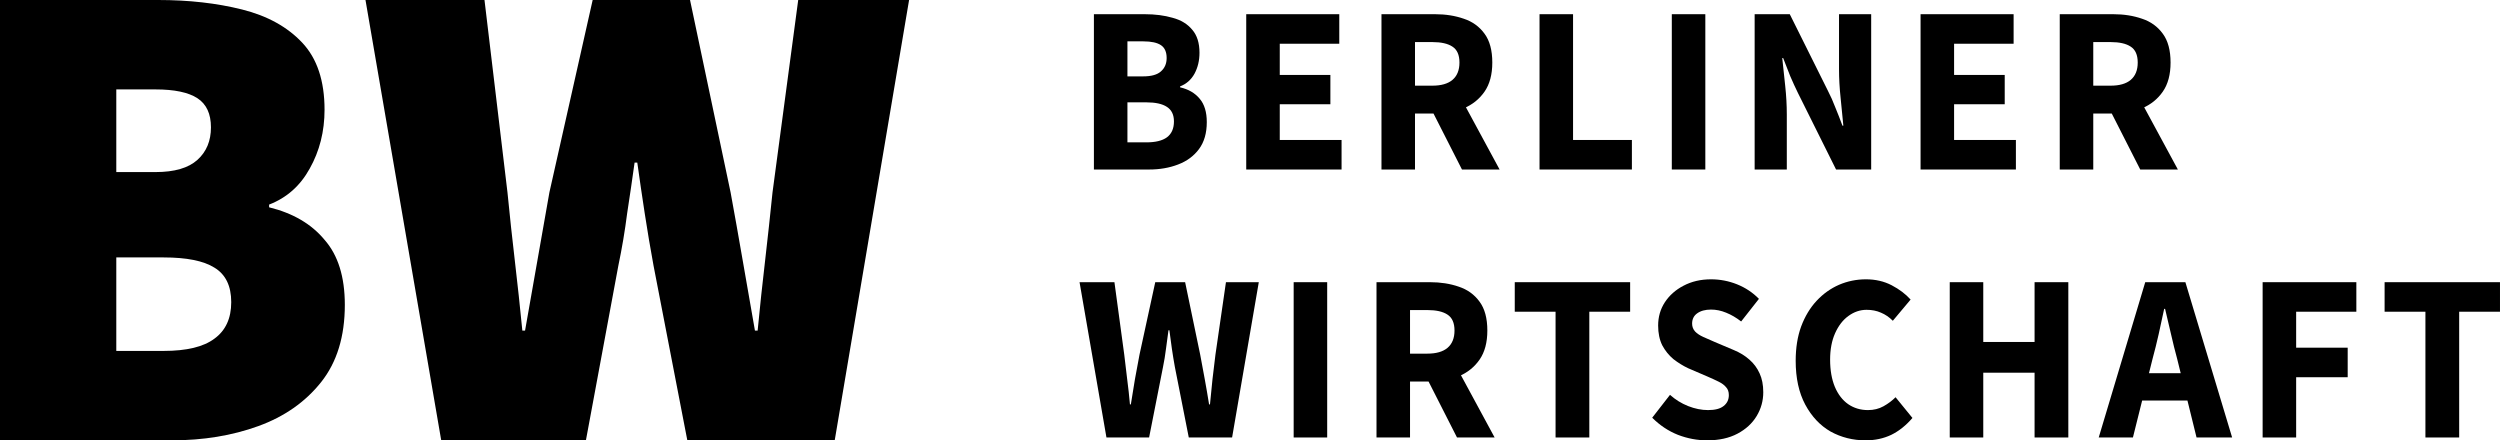
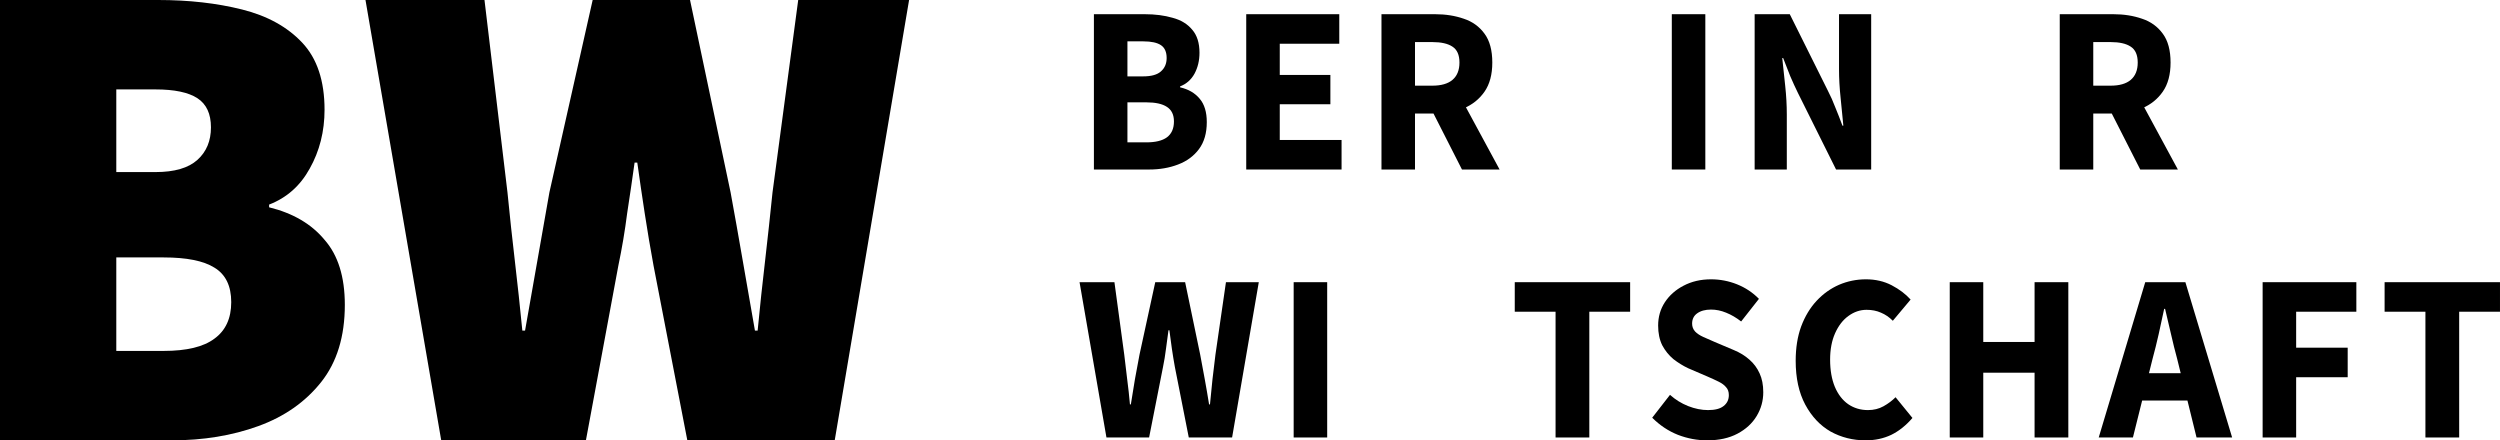
<svg xmlns="http://www.w3.org/2000/svg" width="176" height="31" viewBox="0 0 176 31" fill="none">
  <path d="M31.062 31L25.73 0H34.108L35.726 13.545C35.885 15.166 36.059 16.788 36.25 18.409C36.44 20.031 36.615 21.652 36.773 23.274H36.964C37.249 21.652 37.535 20.031 37.821 18.409C38.106 16.756 38.392 15.134 38.678 13.545L41.724 0H48.578L51.434 13.545C51.72 15.103 52.005 16.708 52.291 18.361C52.577 19.983 52.862 21.62 53.148 23.274H53.338C53.497 21.62 53.671 19.983 53.862 18.361C54.052 16.708 54.227 15.103 54.385 13.545L56.194 0H64L58.764 31H48.388L46.008 18.695C45.786 17.487 45.579 16.263 45.389 15.023C45.199 13.783 45.024 12.591 44.865 11.446H44.675C44.516 12.591 44.342 13.783 44.151 15.023C43.993 16.263 43.786 17.487 43.533 18.695L41.248 31H31.062Z" fill="black" />
  <path d="M0 31V0H11.138C13.296 0 15.264 0.223 17.041 0.668C18.818 1.113 20.23 1.892 21.277 3.005C22.324 4.117 22.848 5.691 22.848 7.726C22.848 9.252 22.499 10.635 21.8 11.875C21.134 13.084 20.182 13.926 18.945 14.403V14.594C20.626 15.007 21.927 15.77 22.848 16.883C23.8 17.964 24.276 19.49 24.276 21.462C24.276 23.687 23.72 25.5 22.61 26.898C21.499 28.297 20.023 29.331 18.183 29.998C16.343 30.666 14.312 31 12.09 31H0ZM8.187 12.114H10.948C12.281 12.114 13.264 11.828 13.899 11.255C14.534 10.683 14.851 9.92 14.851 8.966C14.851 8.012 14.534 7.329 13.899 6.915C13.264 6.502 12.281 6.295 10.948 6.295H8.187V12.114ZM8.187 24.705H11.519C13.137 24.705 14.327 24.419 15.089 23.846C15.882 23.274 16.279 22.415 16.279 21.271C16.279 20.126 15.882 19.315 15.089 18.838C14.327 18.361 13.137 18.123 11.519 18.123H8.187V24.705Z" fill="black" />
  <path d="M170.75 30.799V21.945H167.876V19.866H175.999V21.945H173.126V30.799H170.75Z" fill="black" />
  <path d="M159.289 30.799V19.866H165.887V21.945H161.649V24.477H165.277V26.557H161.649V30.799H159.289Z" fill="black" />
  <path d="M147.75 30.799L151.025 19.866H153.851L157.142 30.799H154.637L153.273 25.265C153.123 24.718 152.978 24.136 152.839 23.521C152.7 22.907 152.561 22.314 152.422 21.744H152.358C152.24 22.314 152.111 22.907 151.972 23.521C151.833 24.136 151.689 24.718 151.539 25.265L150.158 30.799H147.75ZM149.901 28.2V26.272H154.942V28.2H149.901Z" fill="black" />
  <path d="M137.262 30.799V19.866H139.622V24.075H143.234V19.866H145.61V30.799H143.234V26.238H139.622V30.799H137.262Z" fill="black" />
  <path d="M131.345 31C130.446 31 129.621 30.793 128.872 30.38C128.134 29.955 127.54 29.323 127.09 28.485C126.641 27.646 126.416 26.618 126.416 25.399C126.416 24.494 126.544 23.689 126.801 22.984C127.069 22.269 127.433 21.665 127.893 21.173C128.353 20.681 128.878 20.307 129.466 20.05C130.066 19.793 130.697 19.664 131.361 19.664C132.035 19.664 132.64 19.804 133.175 20.083C133.71 20.363 134.154 20.698 134.507 21.089L133.255 22.582C132.998 22.325 132.72 22.135 132.42 22.012C132.121 21.878 131.783 21.811 131.409 21.811C130.949 21.811 130.521 21.956 130.125 22.247C129.739 22.526 129.429 22.928 129.193 23.454C128.958 23.979 128.84 24.6 128.84 25.315C128.84 26.064 128.953 26.707 129.177 27.244C129.402 27.769 129.712 28.172 130.108 28.451C130.515 28.731 130.981 28.87 131.505 28.87C131.912 28.87 132.276 28.781 132.597 28.602C132.918 28.423 133.202 28.211 133.448 27.965L134.636 29.424C134.186 29.949 133.689 30.346 133.143 30.614C132.597 30.872 131.998 31 131.345 31Z" fill="black" />
  <path d="M120.184 31C119.489 31 118.804 30.872 118.13 30.614C117.455 30.346 116.851 29.944 116.315 29.407L117.568 27.797C117.942 28.133 118.365 28.395 118.836 28.585C119.318 28.775 119.788 28.87 120.249 28.87C120.741 28.87 121.105 28.775 121.34 28.585C121.587 28.395 121.71 28.138 121.71 27.814C121.71 27.579 121.645 27.395 121.517 27.261C121.399 27.115 121.228 26.987 121.003 26.875C120.778 26.763 120.511 26.64 120.201 26.506L118.836 25.919C118.483 25.751 118.14 25.539 117.808 25.282C117.487 25.013 117.225 24.689 117.022 24.309C116.829 23.918 116.733 23.454 116.733 22.917C116.733 22.314 116.888 21.771 117.198 21.291C117.519 20.799 117.958 20.407 118.515 20.117C119.082 19.815 119.73 19.664 120.457 19.664C121.089 19.664 121.699 19.781 122.288 20.016C122.876 20.251 123.39 20.592 123.829 21.039L122.577 22.632C122.234 22.364 121.881 22.157 121.517 22.012C121.164 21.866 120.811 21.794 120.457 21.794C120.051 21.794 119.724 21.883 119.478 22.062C119.243 22.23 119.125 22.47 119.125 22.783C119.125 22.995 119.194 23.18 119.334 23.337C119.473 23.482 119.665 23.61 119.912 23.722C120.158 23.823 120.425 23.94 120.714 24.074L122.063 24.645C122.491 24.823 122.855 25.047 123.155 25.315C123.465 25.584 123.706 25.908 123.877 26.288C124.048 26.657 124.134 27.098 124.134 27.613C124.134 28.216 123.979 28.775 123.668 29.29C123.358 29.804 122.908 30.218 122.32 30.53C121.731 30.843 121.019 31 120.184 31Z" fill="black" />
  <path d="M109.512 30.799V21.945H106.639V19.866H114.762V21.945H111.888V30.799H109.512Z" fill="black" />
-   <path d="M96.906 30.799V19.866H100.679C101.417 19.866 102.092 19.972 102.702 20.184C103.312 20.386 103.799 20.738 104.163 21.241C104.527 21.733 104.709 22.409 104.709 23.27C104.709 24.108 104.527 24.79 104.163 25.316C103.799 25.841 103.312 26.232 102.702 26.49C102.092 26.735 101.417 26.858 100.679 26.858H99.266V30.799H96.906ZM99.266 24.896H100.486C101.107 24.896 101.578 24.762 101.899 24.494C102.231 24.215 102.397 23.806 102.397 23.27C102.397 22.733 102.231 22.359 101.899 22.146C101.578 21.934 101.107 21.828 100.486 21.828H99.266V24.896ZM102.573 30.799L100.246 26.221L101.883 24.628L105.222 30.799H102.573Z" fill="black" />
  <path d="M91.074 30.799V19.866H93.434V30.799H91.074Z" fill="black" />
  <path d="M77.894 30.799L76 19.866H78.456L79.147 24.964C79.222 25.545 79.291 26.126 79.355 26.708C79.43 27.278 79.495 27.865 79.548 28.468H79.612C79.709 27.865 79.805 27.272 79.901 26.691C80.008 26.11 80.115 25.534 80.222 24.964L81.33 19.866H83.433L84.493 24.964C84.6 25.523 84.707 26.098 84.814 26.691C84.921 27.272 85.022 27.865 85.119 28.468H85.183C85.237 27.865 85.295 27.272 85.36 26.691C85.434 26.11 85.504 25.534 85.568 24.964L86.307 19.866H88.619L86.74 30.799H83.69L82.711 25.836C82.636 25.422 82.566 24.997 82.502 24.561C82.438 24.125 82.379 23.689 82.325 23.253H82.261C82.208 23.689 82.149 24.125 82.085 24.561C82.031 24.997 81.961 25.422 81.876 25.836L80.897 30.799H77.894Z" fill="black" />
  <path d="M145.006 11.934V1H148.779C149.517 1 150.191 1.106 150.801 1.319C151.411 1.52 151.898 1.872 152.262 2.375C152.626 2.867 152.808 3.543 152.808 4.404C152.808 5.243 152.626 5.925 152.262 6.45C151.898 6.975 151.411 7.367 150.801 7.624C150.191 7.87 149.517 7.993 148.779 7.993H147.366V11.934H145.006ZM147.366 6.031H148.586C149.207 6.031 149.678 5.897 149.999 5.628C150.33 5.349 150.496 4.941 150.496 4.404C150.496 3.868 150.33 3.493 149.999 3.281C149.678 3.068 149.207 2.962 148.586 2.962H147.366V6.031ZM150.673 11.934L148.345 7.356L149.983 5.762L153.322 11.934H150.673Z" fill="black" />
-   <path d="M135.208 11.934V1H141.758V3.079H137.568V5.276H141.132V7.339H137.568V9.854H141.919V11.934H135.208Z" fill="black" />
  <path d="M123.527 11.934V1H126L128.681 6.383C128.873 6.752 129.05 7.149 129.211 7.574C129.382 7.987 129.548 8.412 129.708 8.848H129.772C129.719 8.255 129.655 7.607 129.58 6.903C129.505 6.198 129.467 5.522 129.467 4.874V1H131.731V11.934H129.259L126.578 6.551C126.396 6.182 126.214 5.785 126.032 5.36C125.861 4.935 125.695 4.51 125.534 4.086H125.47C125.534 4.689 125.604 5.343 125.679 6.048C125.754 6.741 125.791 7.411 125.791 8.06V11.934H123.527Z" fill="black" />
-   <path d="M117.695 11.934V1H120.055V11.934H117.695Z" fill="black" />
-   <path d="M108.383 11.934V1H110.743V9.854H114.885V11.934H108.383Z" fill="black" />
+   <path d="M117.695 11.934V1H120.055V11.934Z" fill="black" />
  <path d="M97.256 11.934V1H101.029C101.767 1 102.441 1.106 103.051 1.319C103.661 1.52 104.148 1.872 104.512 2.375C104.876 2.867 105.058 3.543 105.058 4.404C105.058 5.243 104.876 5.925 104.512 6.45C104.148 6.975 103.661 7.367 103.051 7.624C102.441 7.87 101.767 7.993 101.029 7.993H99.616V11.934H97.256ZM99.616 6.031H100.836C101.457 6.031 101.928 5.897 102.249 5.628C102.58 5.349 102.746 4.941 102.746 4.404C102.746 3.868 102.58 3.493 102.249 3.281C101.928 3.068 101.457 2.962 100.836 2.962H99.616V6.031ZM102.923 11.934L100.595 7.356L102.233 5.762L105.572 11.934H102.923Z" fill="black" />
  <path d="M87.735 11.934V1H94.285V3.079H90.095V5.276H93.659V7.339H90.095V9.854H94.446V11.934H87.735Z" fill="black" />
  <path d="M77.011 11.934V1H80.591C81.319 1 81.972 1.084 82.549 1.252C83.138 1.408 83.598 1.688 83.93 2.09C84.273 2.481 84.444 3.023 84.444 3.717C84.444 4.264 84.326 4.756 84.091 5.192C83.855 5.617 83.518 5.913 83.079 6.081V6.148C83.668 6.282 84.128 6.551 84.46 6.953C84.792 7.344 84.958 7.892 84.958 8.596C84.958 9.368 84.776 9.999 84.412 10.491C84.048 10.983 83.555 11.347 82.935 11.581C82.325 11.816 81.645 11.934 80.896 11.934H77.011ZM79.371 5.377H80.478C81.056 5.377 81.474 5.259 81.731 5.025C81.998 4.79 82.132 4.477 82.132 4.086C82.132 3.661 81.998 3.359 81.731 3.18C81.463 3.001 81.051 2.912 80.495 2.912H79.371V5.377ZM79.371 10.022H80.703C81.345 10.022 81.827 9.904 82.148 9.67C82.48 9.424 82.646 9.049 82.646 8.546C82.646 8.077 82.48 7.736 82.148 7.523C81.827 7.311 81.345 7.205 80.703 7.205H79.371V10.022Z" fill="black" />
</svg>